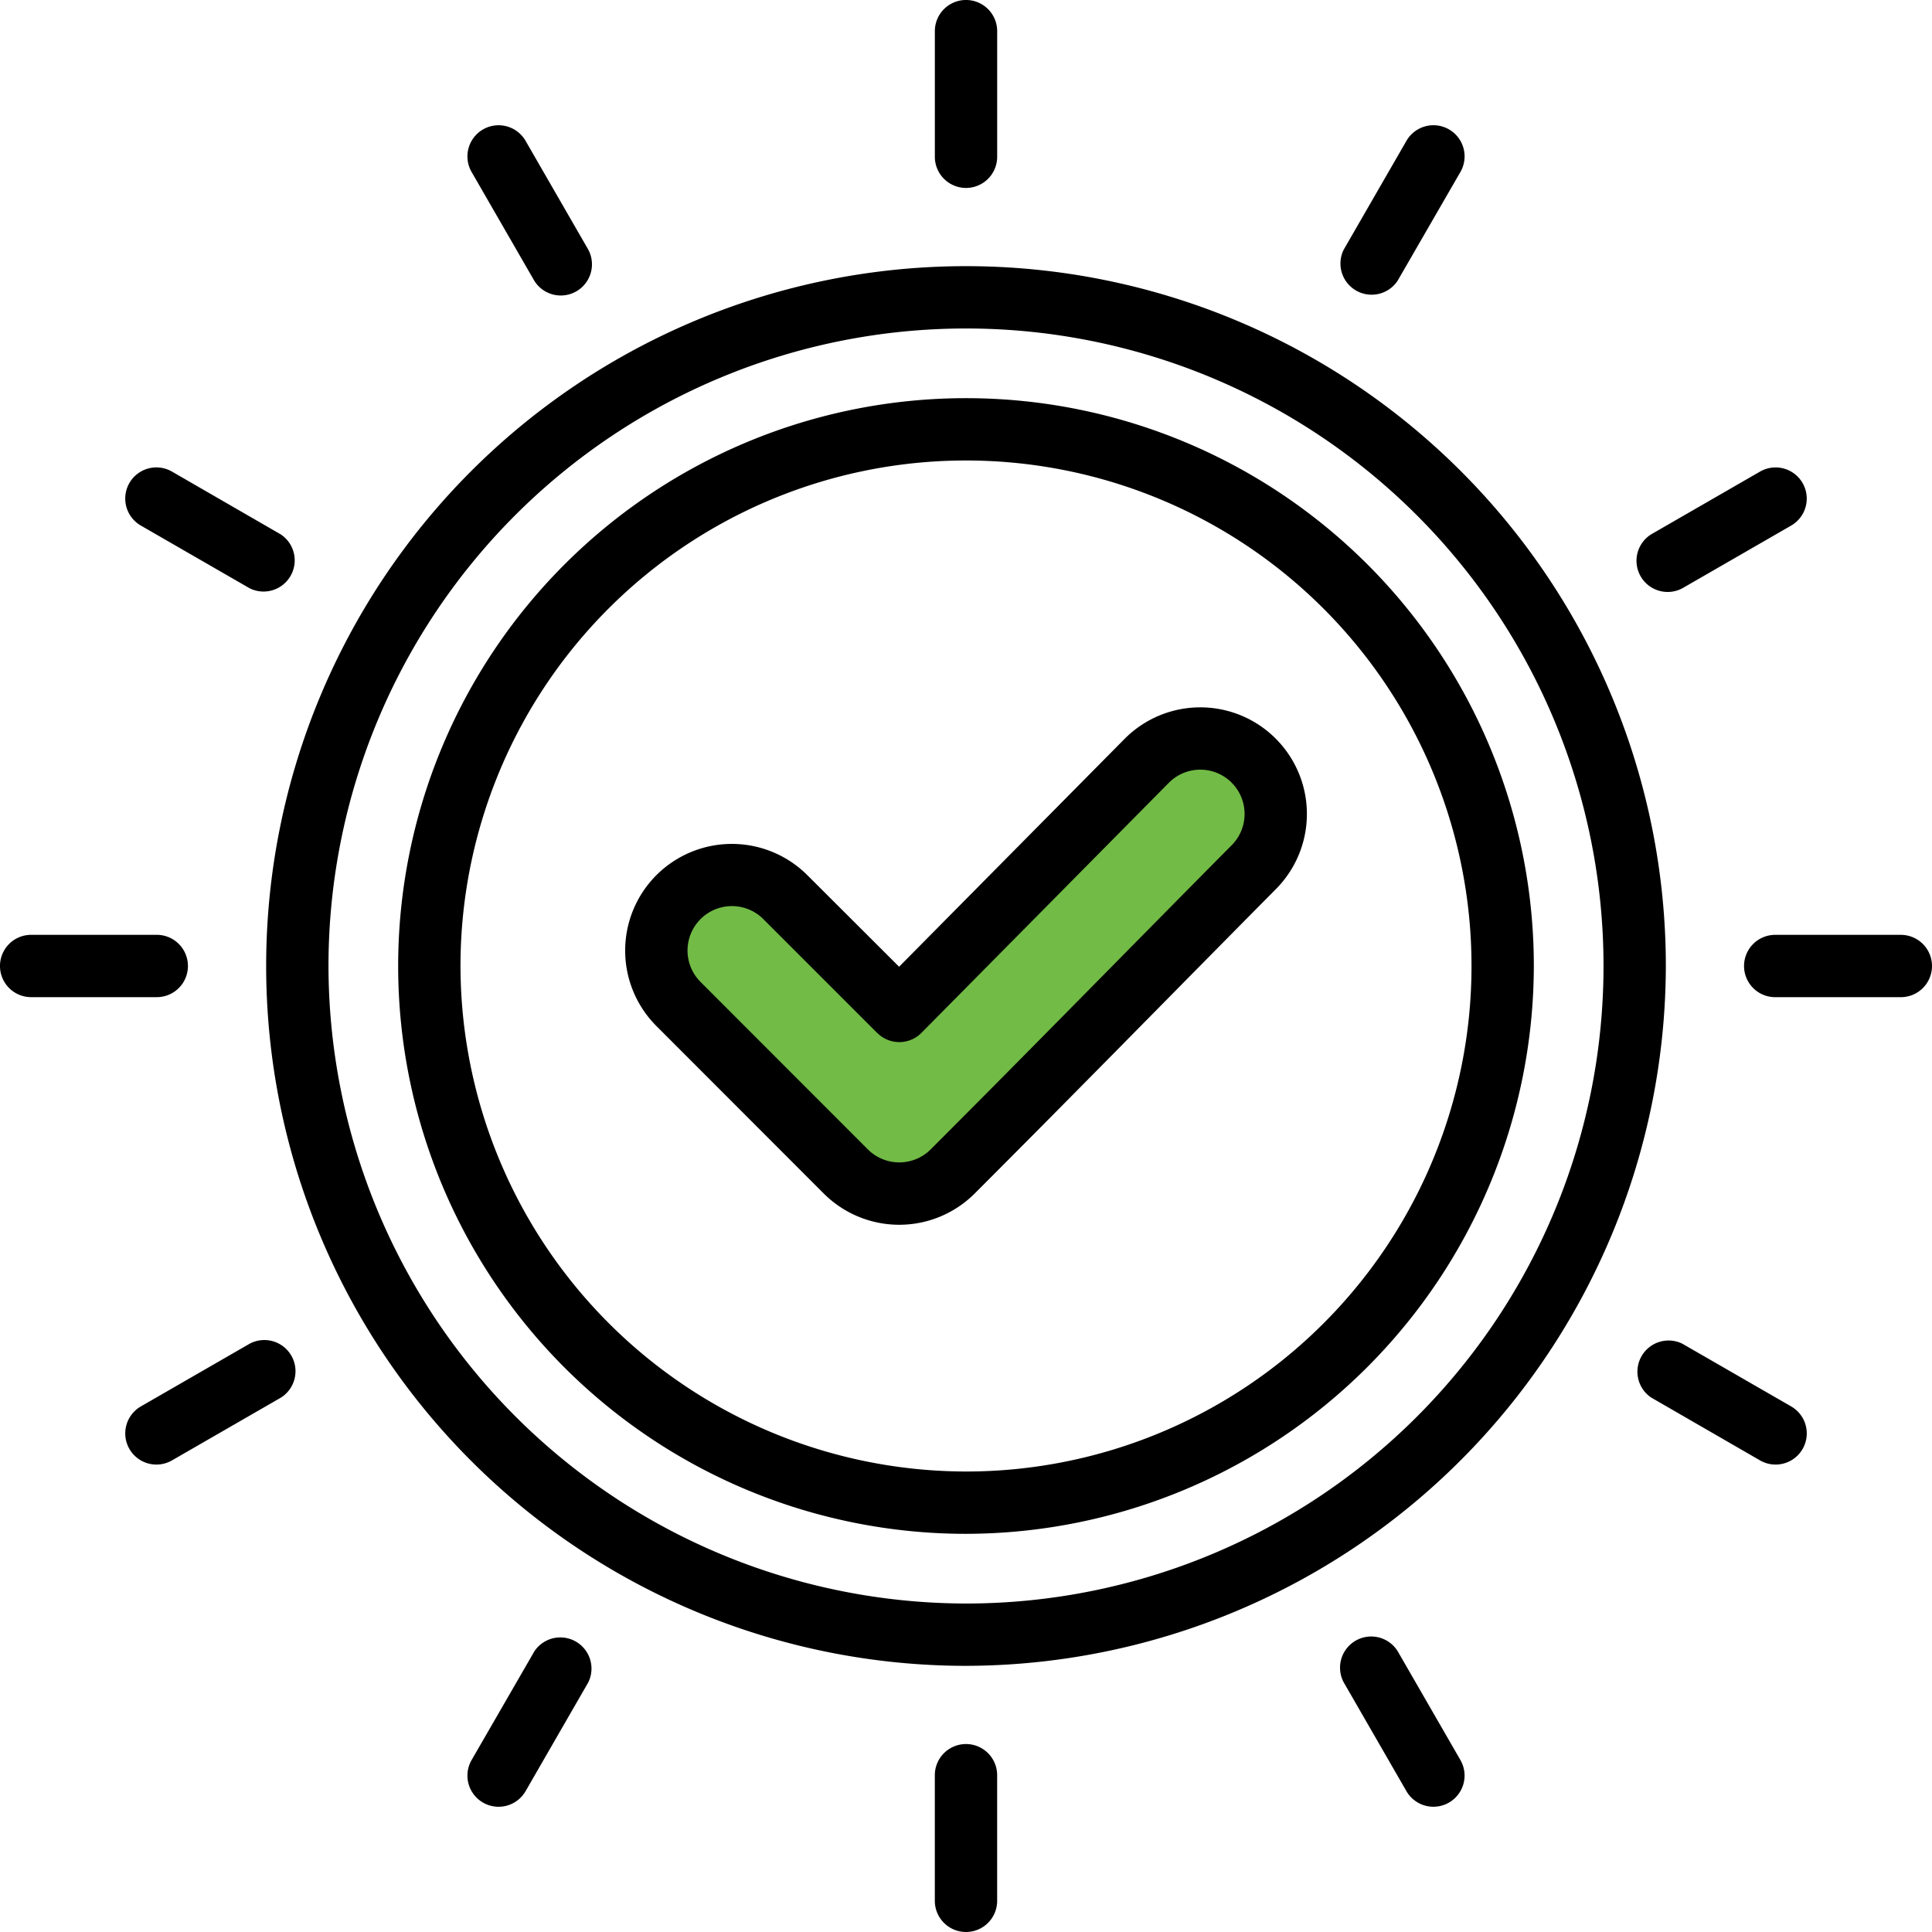
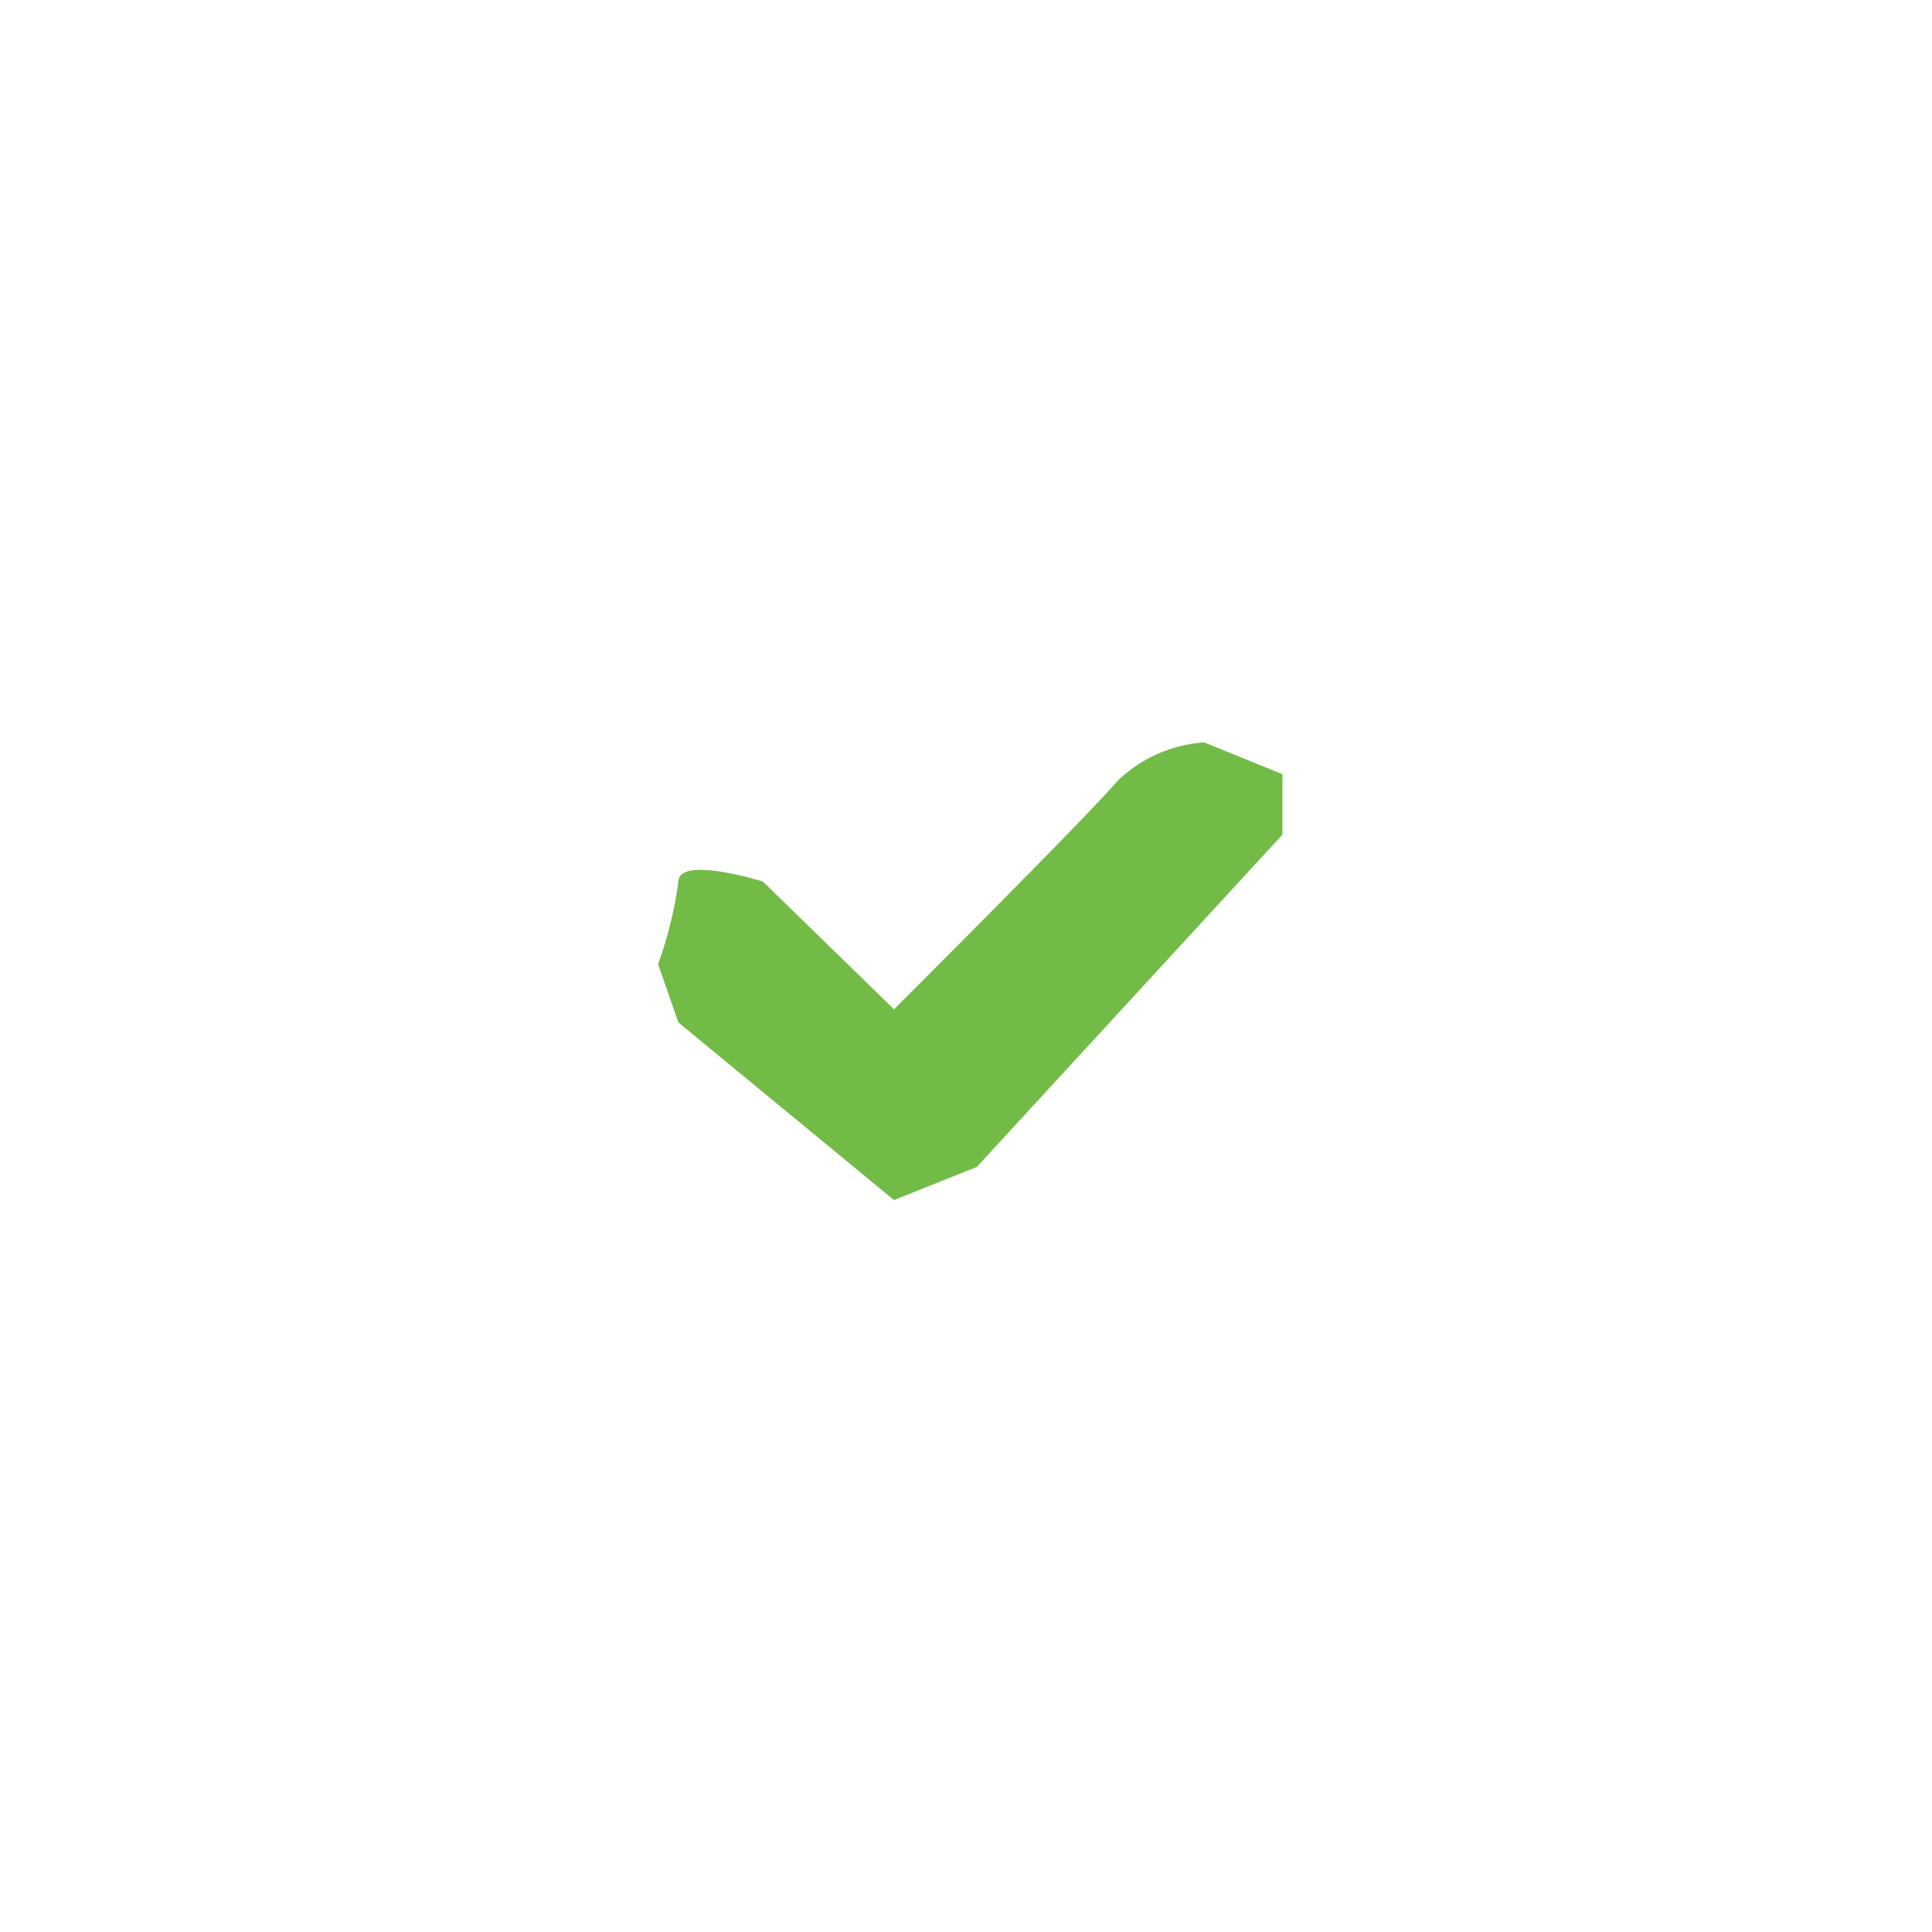
<svg xmlns="http://www.w3.org/2000/svg" width="89" height="89" viewBox="0 0 89 89">
  <g id="Group_392" data-name="Group 392" transform="translate(-916 -2362)">
    <path id="Path_312" data-name="Path 312" d="M-2157.524,2166.2a6.349,6.349,0,0,0-4.016,1.794c-1.4,1.649-10.277,10.5-10.277,10.5l-6.039-5.883s-3.864-1.214-3.893,0a18.591,18.591,0,0,1-.936,3.808l.936,2.682,9.932,8.181,3.817-1.528,14.075-15.305v-2.786Z" transform="translate(3129 230)" fill="#72bb46" />
-     <path id="Path_302" data-name="Path 302" d="M51.5,83.739A32.239,32.239,0,1,1,83.739,51.5,32.3,32.3,0,0,1,51.5,83.739Zm0-2.871A29.368,29.368,0,1,0,22.132,51.5,29.416,29.416,0,0,0,51.5,80.868Zm0-3.21A26.158,26.158,0,1,1,77.658,51.5,26.208,26.208,0,0,1,51.5,77.658Zm0-2.871A23.287,23.287,0,1,0,28.213,51.5,23.325,23.325,0,0,0,51.5,74.787ZM48.418,51.534l10.391-10.5,0,0a4.911,4.911,0,0,1,6.967,6.924h0c-4.63,4.672-9.225,9.372-13.876,14.023a4.918,4.918,0,0,1-6.953,0l-7.709-7.716a4.916,4.916,0,0,1,0-6.95l0,0a4.919,4.919,0,0,1,6.953,0Zm-1.01,3.05L42.164,49.34a2.045,2.045,0,0,0-2.893,2.893l7.709,7.716a2.046,2.046,0,0,0,2.892,0C54.521,55.3,59.112,50.6,63.739,45.936a2.04,2.04,0,1,0-2.891-2.88l-11.4,11.524a1.435,1.435,0,0,1-2.035.005ZM50.065,8.435a1.435,1.435,0,0,1,2.871,0v5.787a1.435,1.435,0,0,1-2.871,0Zm21.725,5.052a1.435,1.435,0,0,1,2.486,1.435l-2.894,5.012A1.436,1.436,0,0,1,68.9,18.5ZM88.077,28.725a1.435,1.435,0,1,1,1.435,2.486L84.5,34.1a1.436,1.436,0,0,1-1.435-2.486Zm6.487,21.34a1.435,1.435,0,1,1,0,2.871H88.777a1.435,1.435,0,1,1,0-2.871ZM89.513,71.789a1.435,1.435,0,0,1-1.435,2.486l-5.012-2.894A1.436,1.436,0,0,1,84.5,68.9ZM74.275,88.077a1.435,1.435,0,1,1-2.486,1.435L68.9,84.5a1.436,1.436,0,0,1,2.486-1.435Zm-21.34,6.487a1.435,1.435,0,0,1-2.871,0V88.777a1.435,1.435,0,0,1,2.871,0ZM31.211,89.513a1.435,1.435,0,1,1-2.486-1.435l2.894-5.012A1.436,1.436,0,0,1,34.1,84.5ZM14.923,74.275a1.435,1.435,0,1,1-1.435-2.486L18.5,68.9a1.436,1.436,0,0,1,1.435,2.486ZM8.435,52.935a1.435,1.435,0,1,1,0-2.871h5.787a1.435,1.435,0,1,1,0,2.871Zm5.052-21.725a1.435,1.435,0,1,1,1.435-2.486l5.012,2.894A1.436,1.436,0,0,1,18.5,34.1ZM28.725,14.923a1.435,1.435,0,1,1,2.486-1.435L34.1,18.5a1.436,1.436,0,0,1-2.486,1.435Z" transform="translate(909 2355)" fill-rule="evenodd" />
  </g>
</svg>